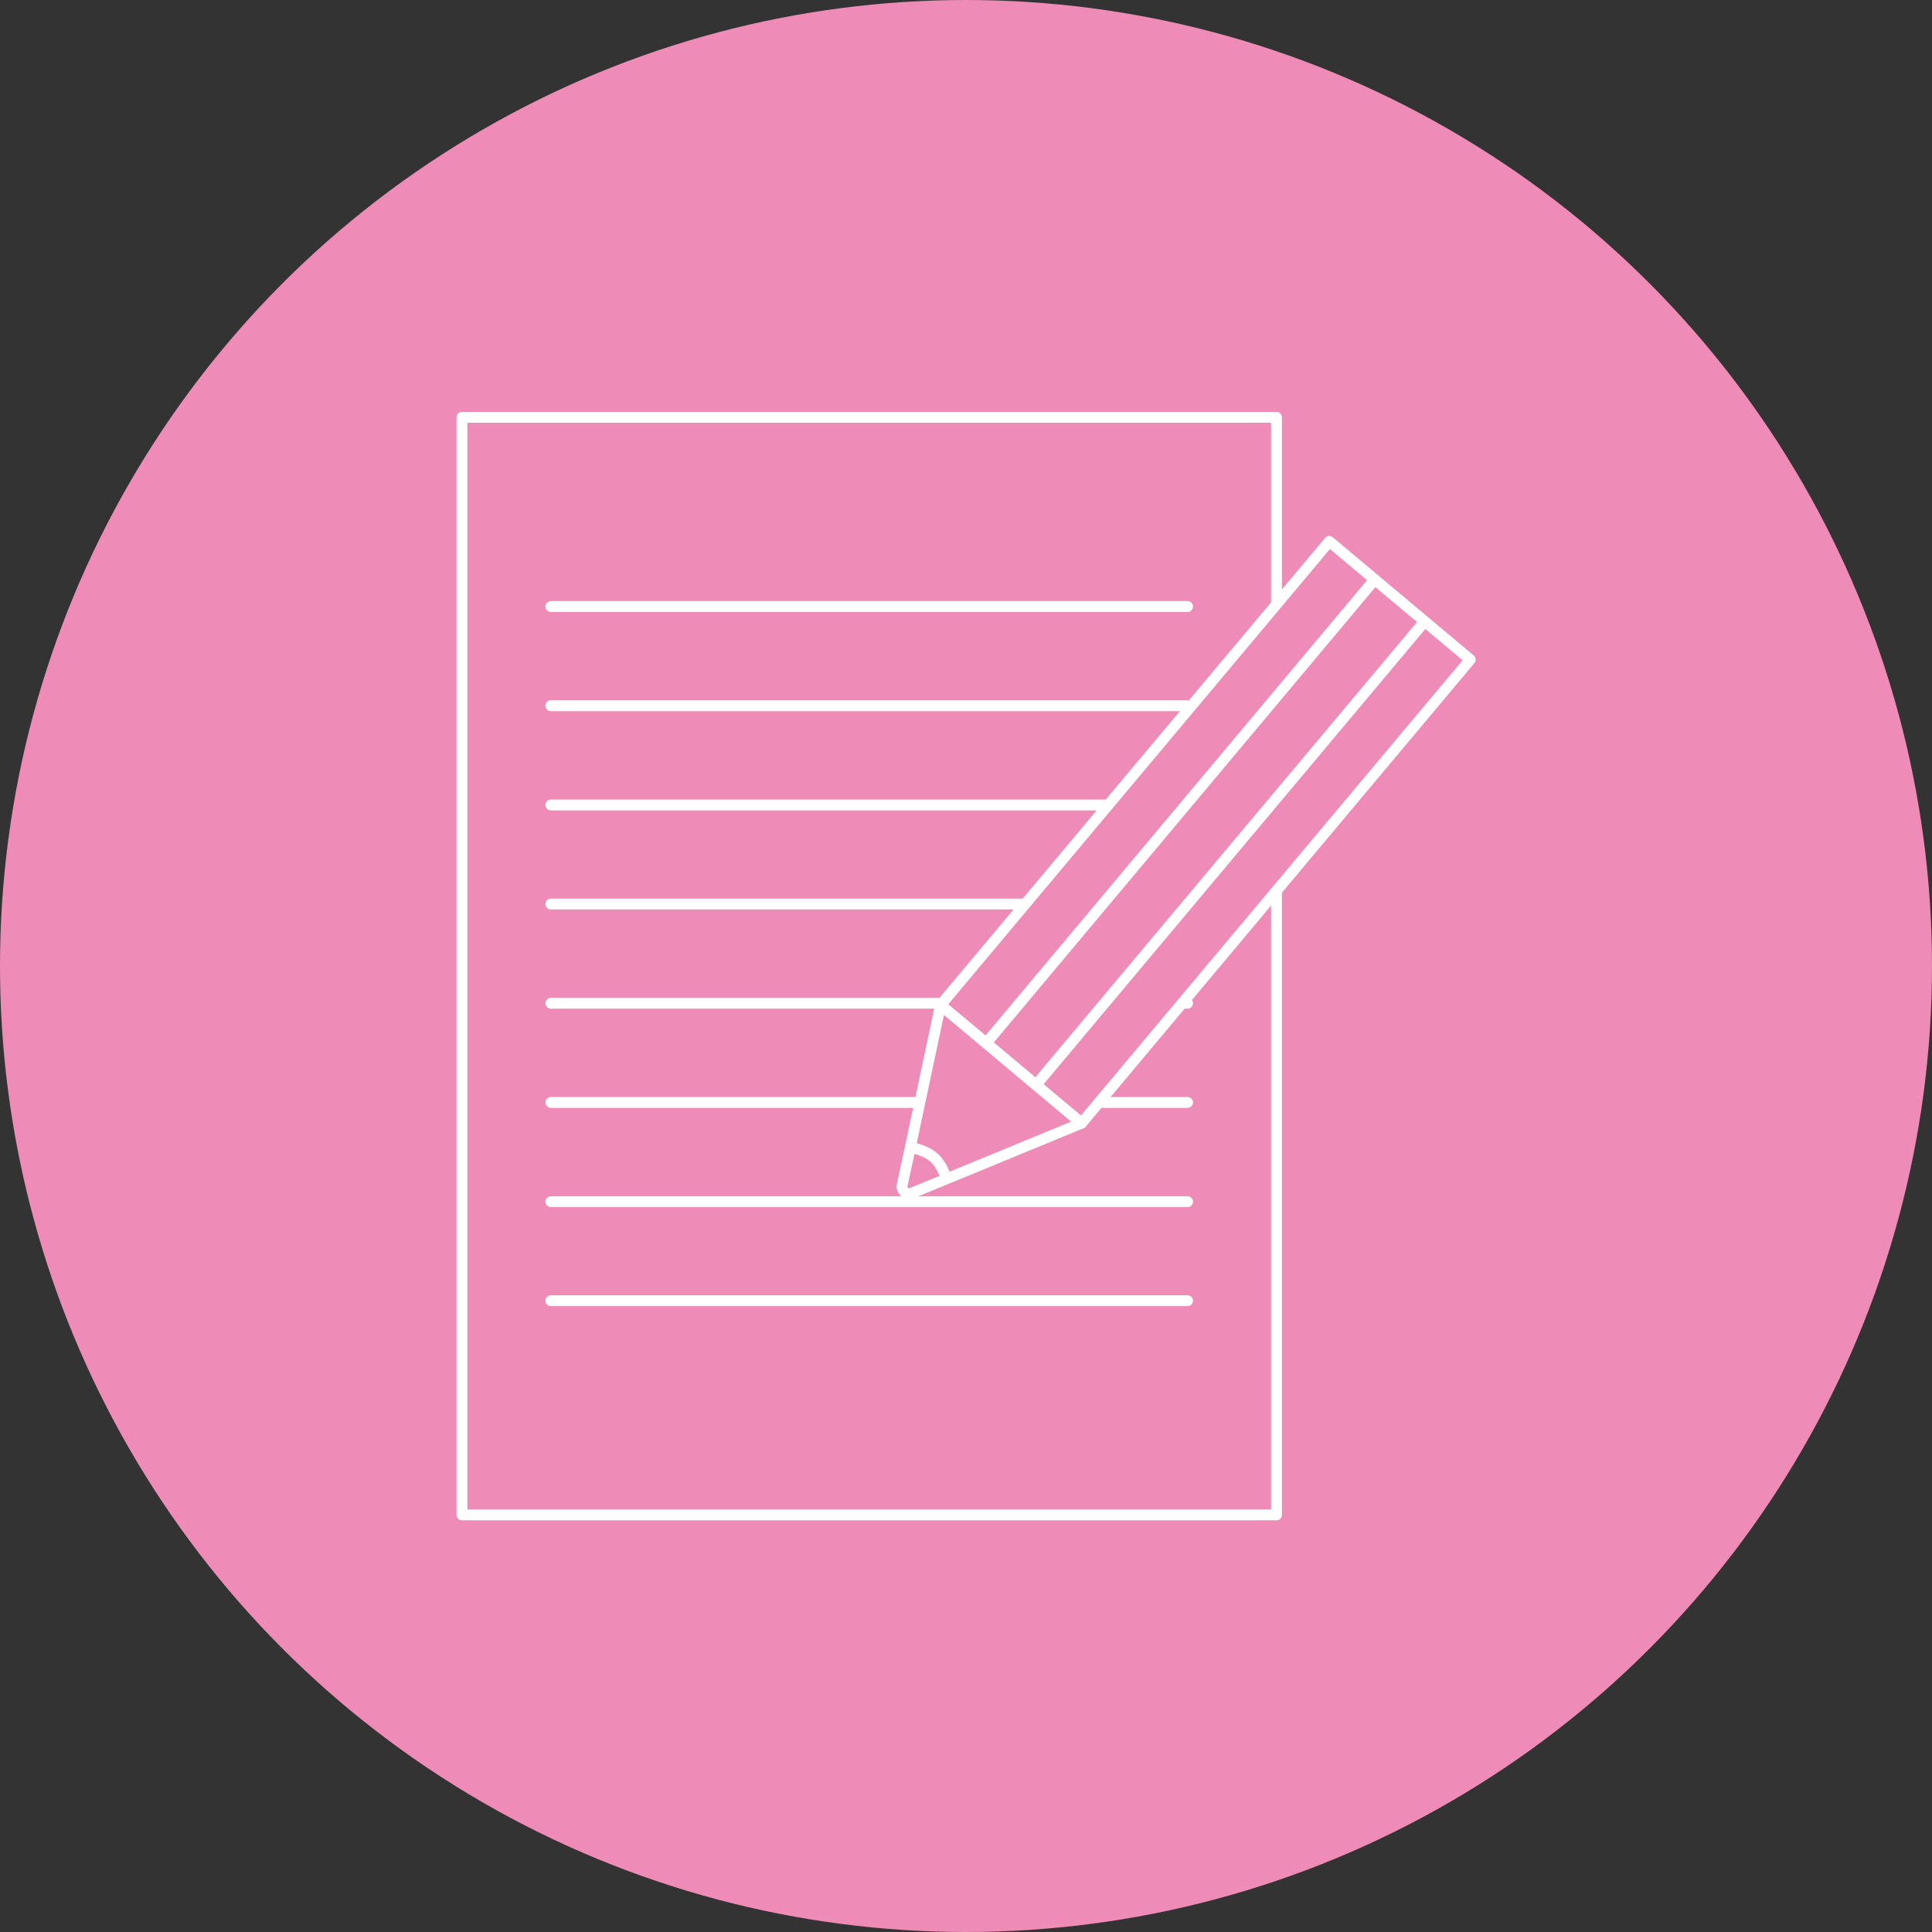
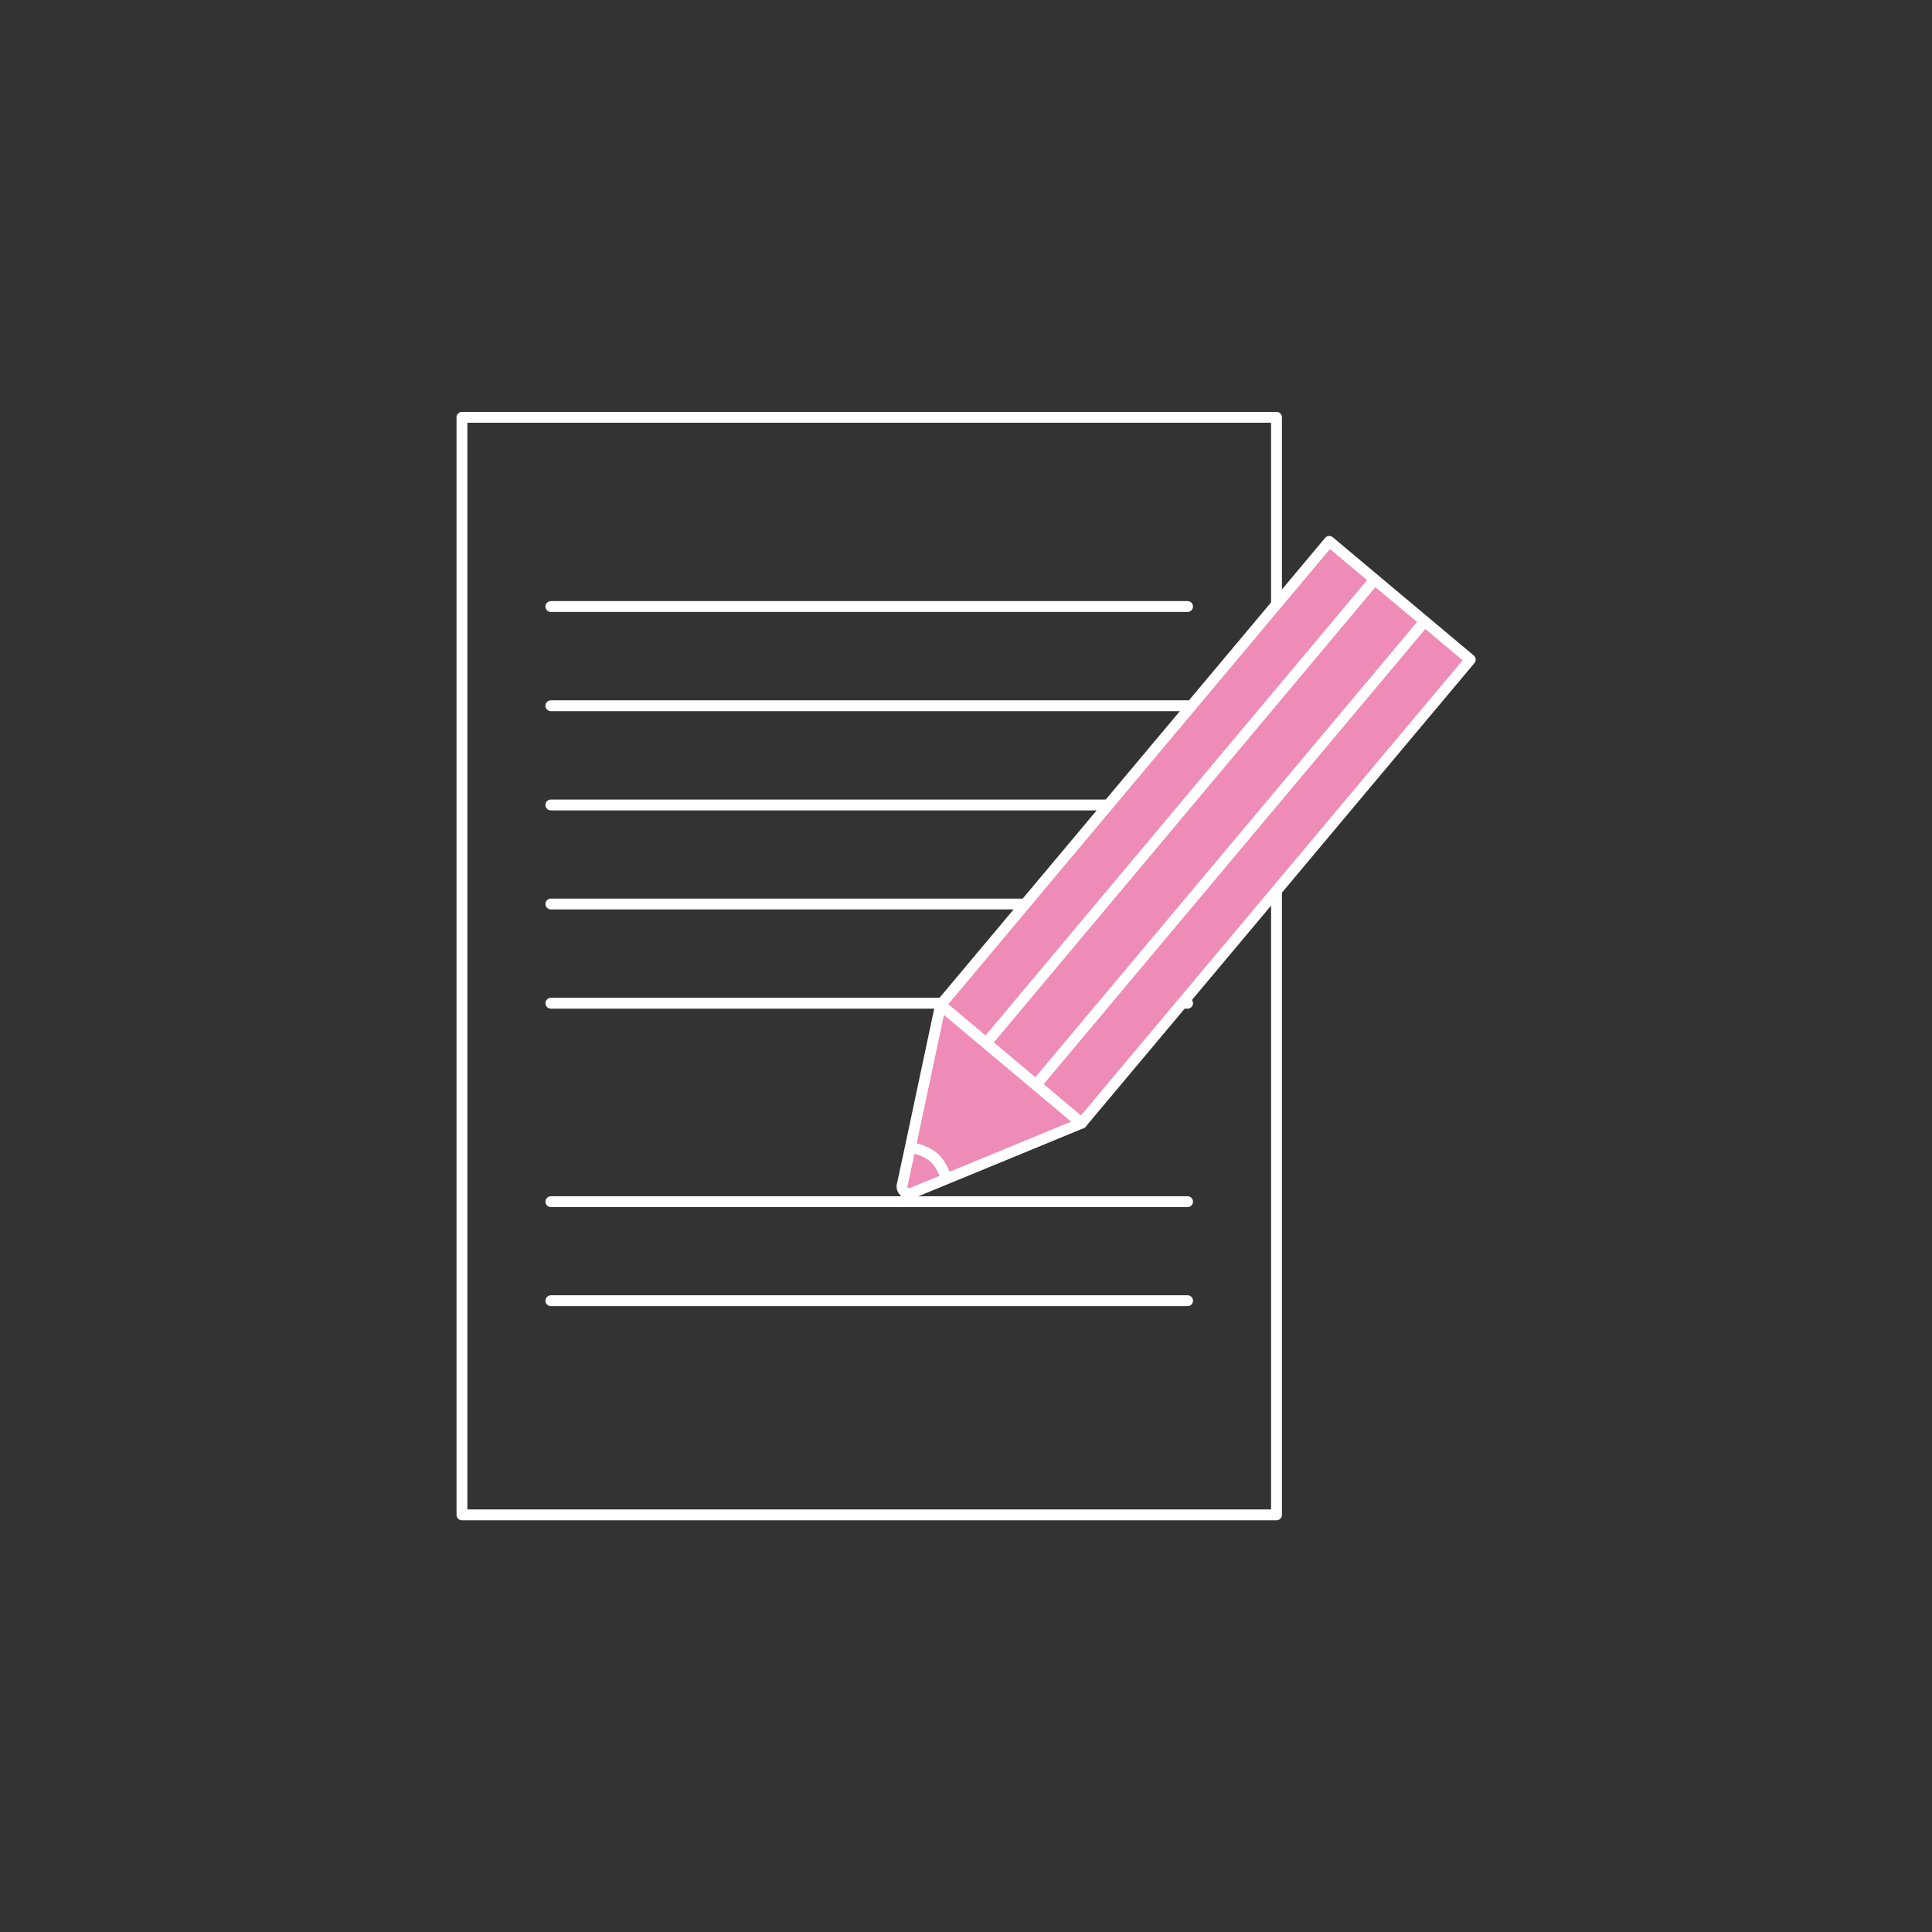
<svg xmlns="http://www.w3.org/2000/svg" id="Calque_1" viewBox="0 0 106.9 106.9">
  <rect x="0" y="0" width="106.9" height="106.9" fill="#333333" stroke="none" />
  <defs>
    <style>.cls-1,.cls-2{stroke:#fff;stroke-linecap:round;stroke-linejoin:round;stroke-width:.6px;}.cls-1,.cls-3{fill:#ee8bb7;}.cls-2{fill:none;}.cls-3{stroke-width:0px;}</style>
  </defs>
-   <circle class="cls-3" cx="53.45" cy="53.45" r="53.45" />
  <rect class="cls-2" x="25.56" y="23.09" width="45.07" height="60.73" />
  <line class="cls-2" x1="30.48" y1="33.56" x2="65.71" y2="33.56" />
  <line class="cls-2" x1="30.48" y1="39.05" x2="65.71" y2="39.05" />
  <line class="cls-2" x1="30.48" y1="44.54" x2="65.71" y2="44.54" />
  <line class="cls-2" x1="30.48" y1="50.02" x2="65.71" y2="50.02" />
  <line class="cls-2" x1="30.48" y1="55.51" x2="65.71" y2="55.51" />
-   <line class="cls-2" x1="30.48" y1="61" x2="65.71" y2="61" />
  <line class="cls-2" x1="30.48" y1="66.49" x2="65.71" y2="66.49" />
  <line class="cls-2" x1="30.48" y1="71.97" x2="65.71" y2="71.97" />
  <rect class="cls-1" x="61.6" y="29.32" width="10.18" height="33.47" transform="translate(88.21 124.19) rotate(-140.02)" />
  <path class="cls-1" d="m49.92,65.57l.39-1.81,1.73-8.15,7.8,6.54-7.67,3.16-1.71.7c-.3.12-.61-.14-.54-.45Z" />
  <line class="cls-2" x1="57.48" y1="59.84" x2="78.82" y2="34.39" />
  <line class="cls-2" x1="54.69" y1="57.57" x2="76.06" y2="32.07" />
  <path class="cls-2" d="m52.34,65.18s-.2-.75-.71-1.17c-.47-.39-1.22-.52-1.22-.52" />
</svg>